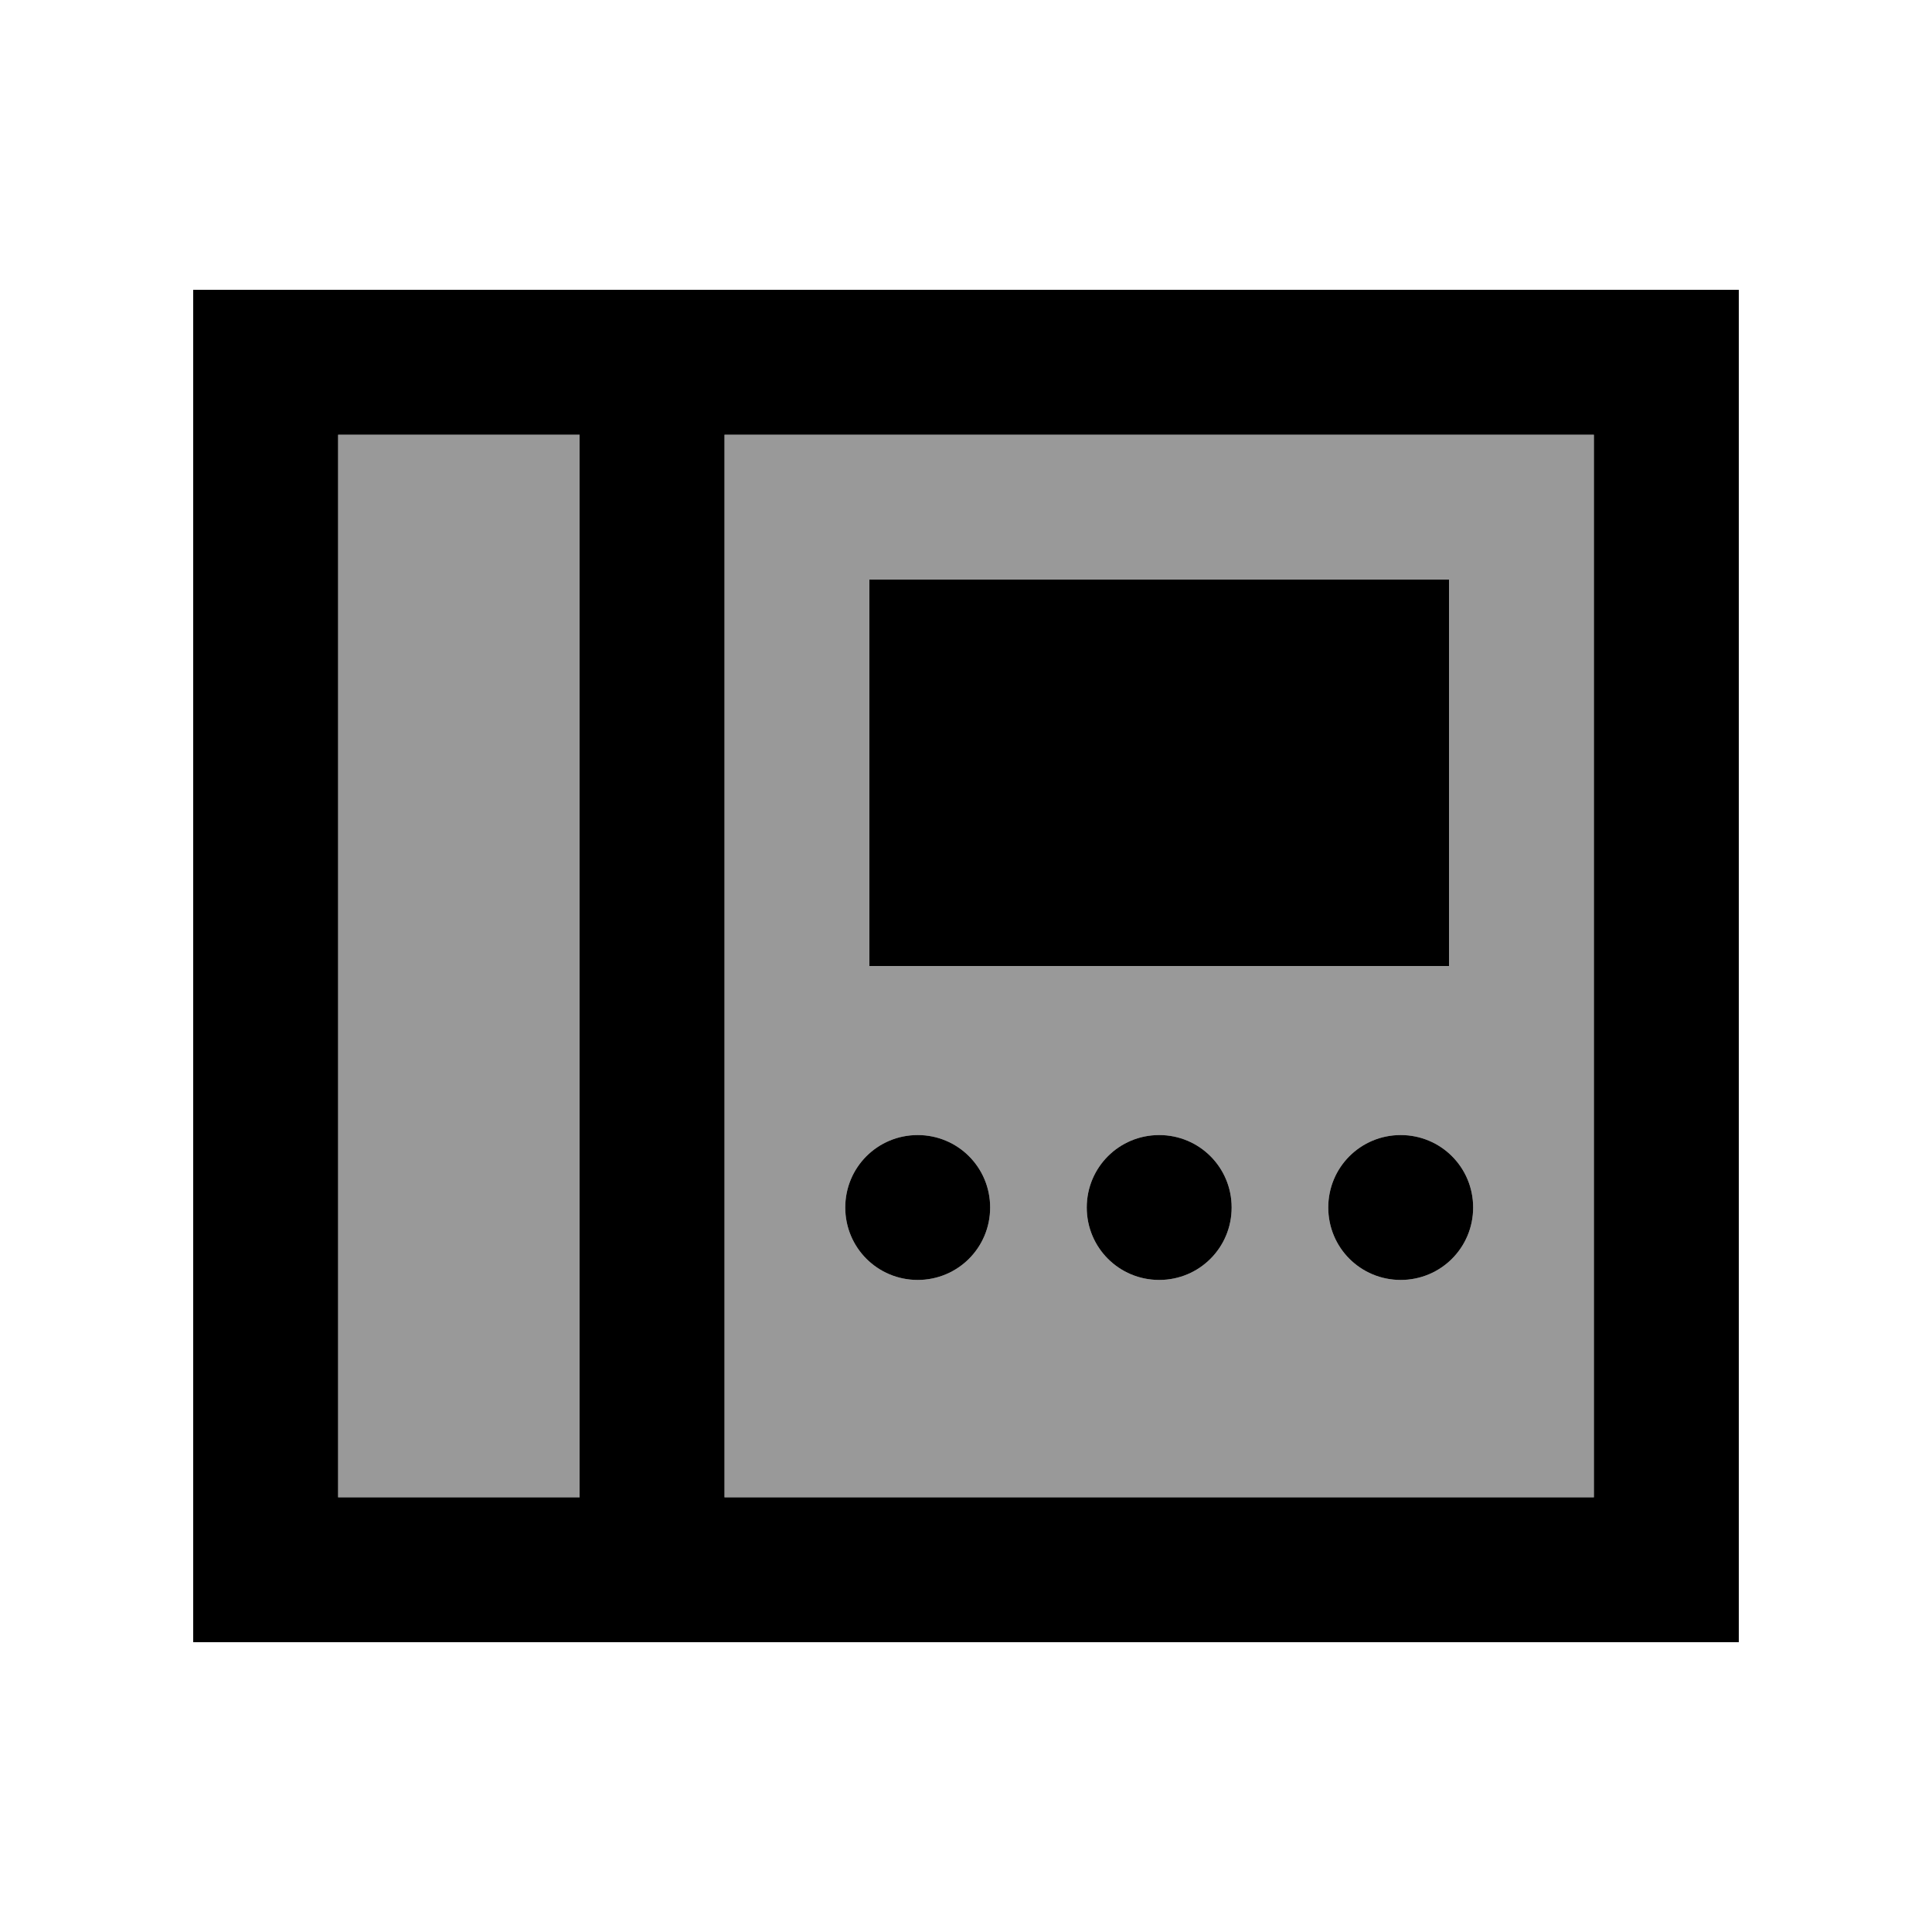
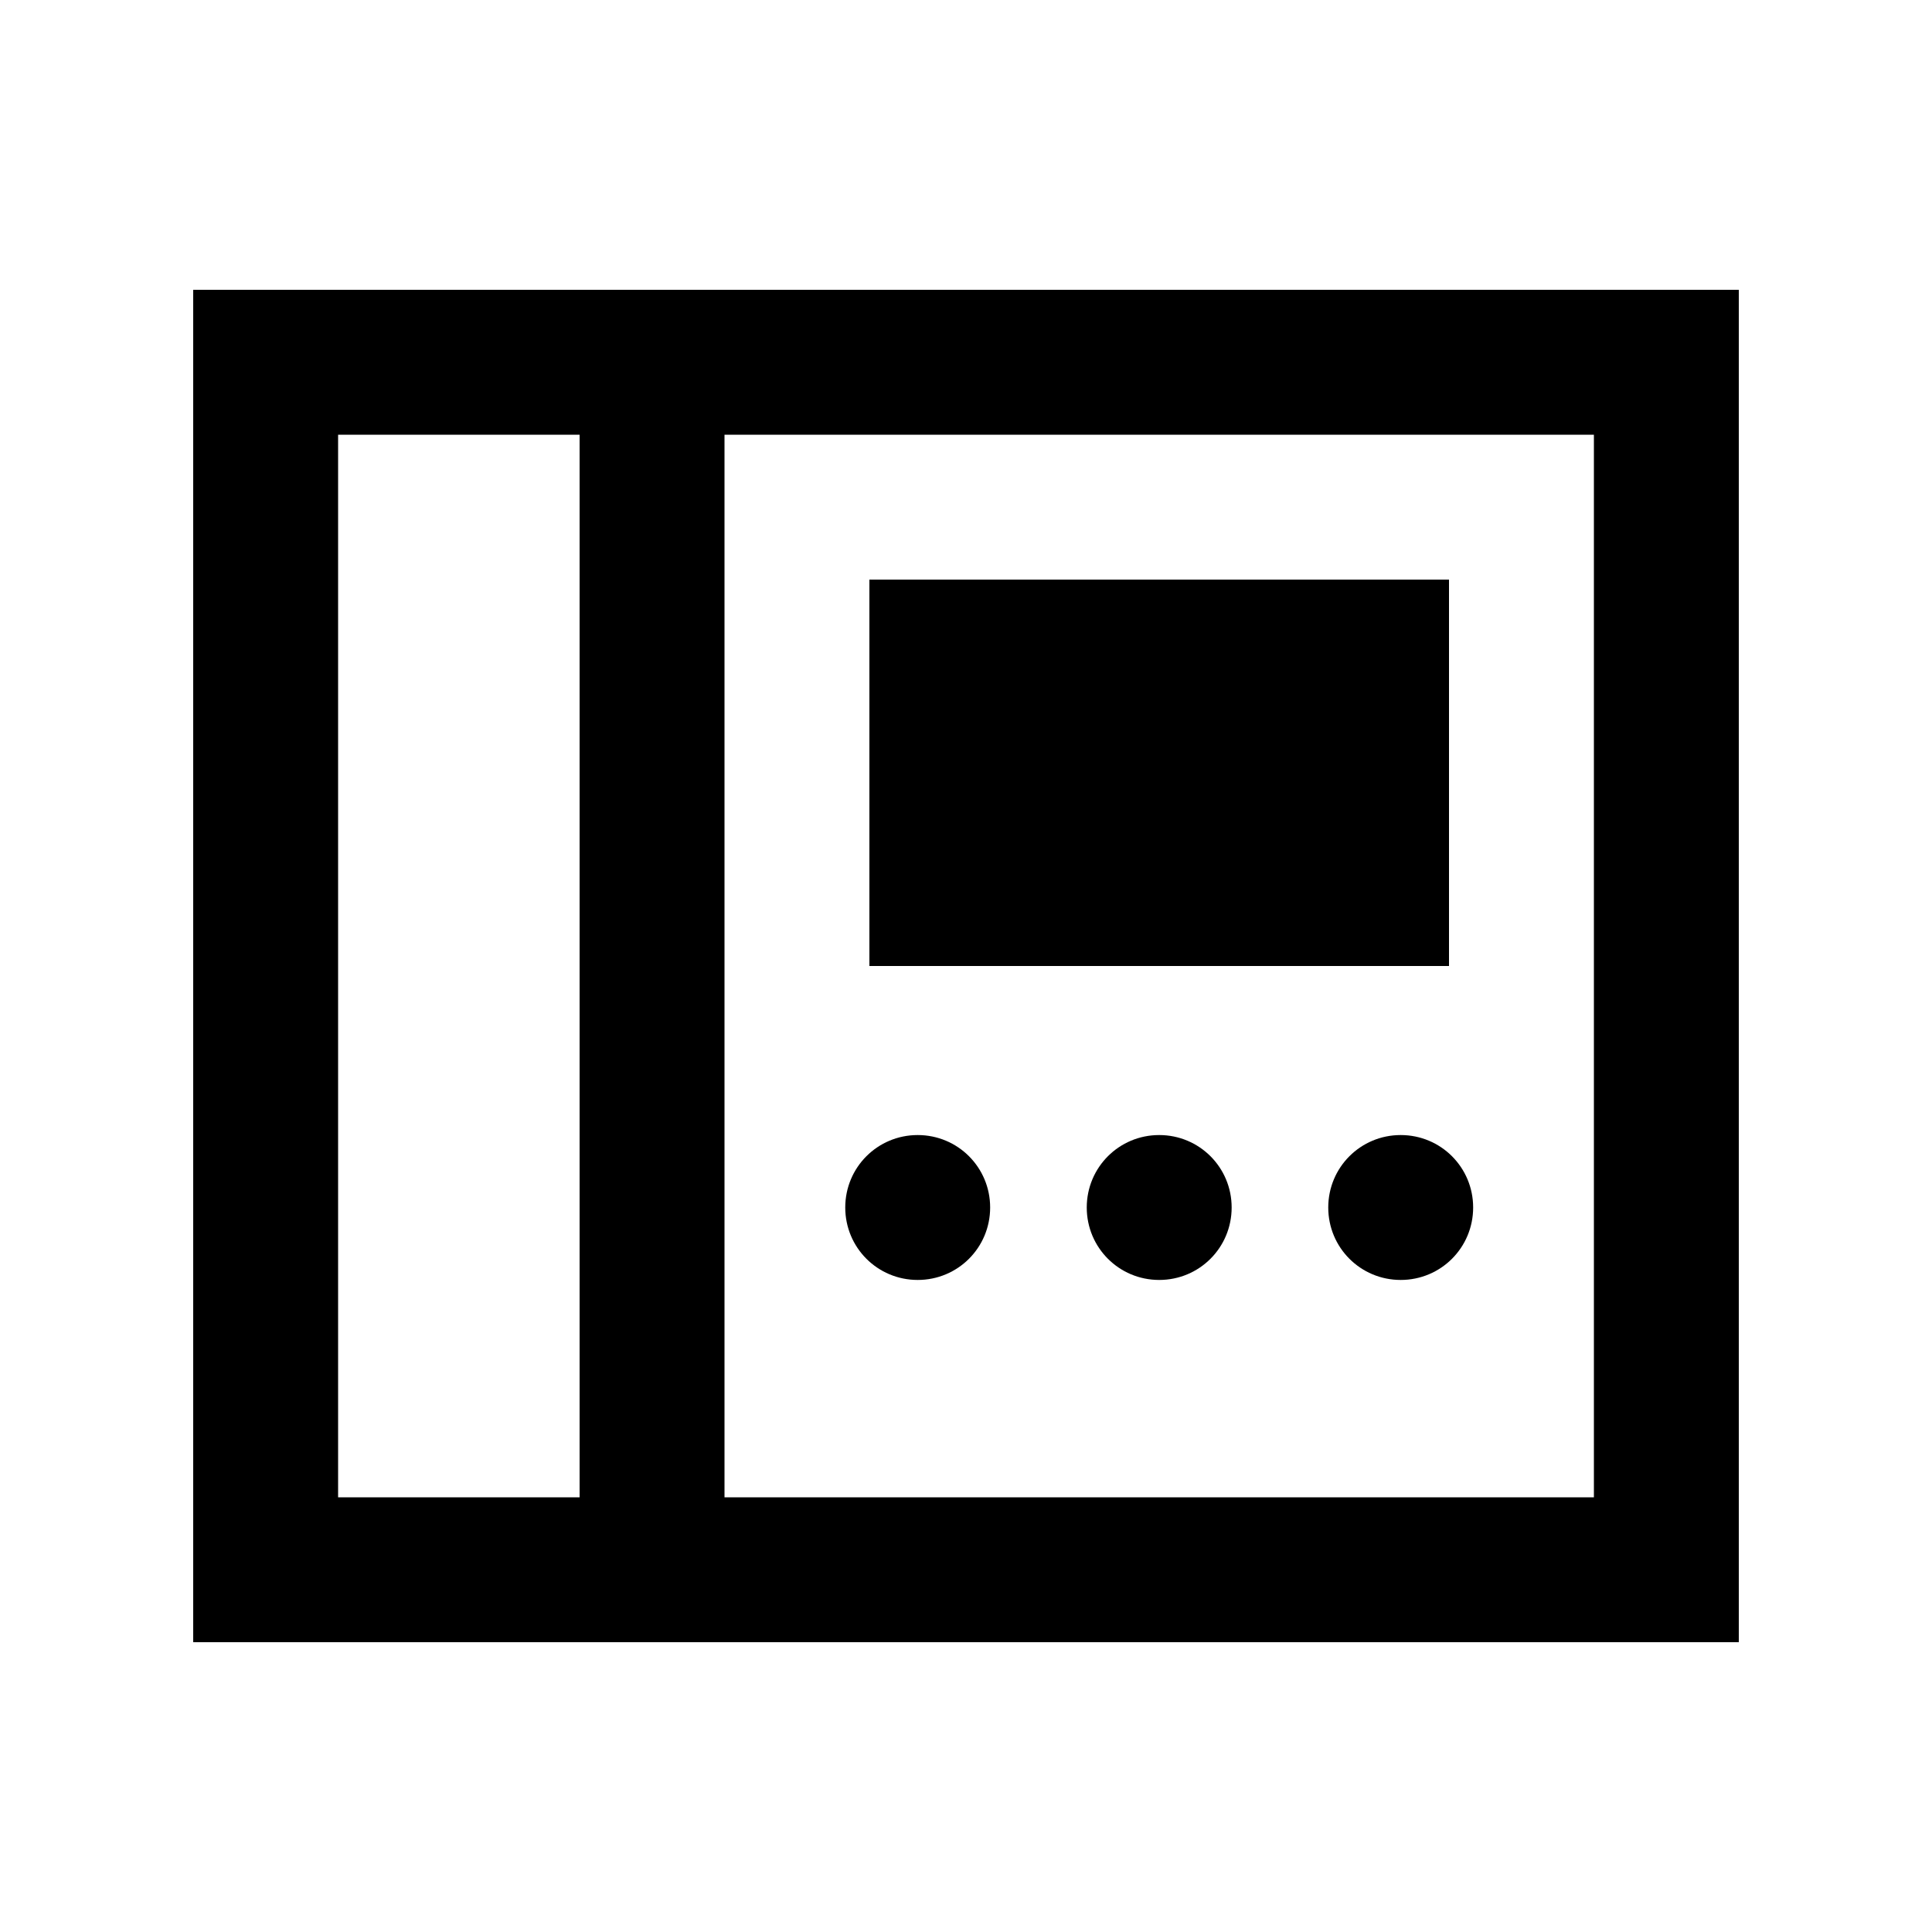
<svg xmlns="http://www.w3.org/2000/svg" viewBox="0 0 640 640">
-   <path opacity=".4" fill="currentColor" d="M112 144L192 144L192 496L112 496L112 144zM240 144L528 144L528 496L240 496L240 144zM280 400C280 413.3 290.7 424 304 424C317.3 424 328 413.3 328 400C328 386.7 317.3 376 304 376C290.7 376 280 386.7 280 400zM288 192L288 320L480 320L480 192L288 192zM360 400C360 413.3 370.7 424 384 424C397.3 424 408 413.3 408 400C408 386.7 397.3 376 384 376C370.7 376 360 386.7 360 400zM440 400C440 413.3 450.7 424 464 424C477.3 424 488 413.3 488 400C488 386.7 477.3 376 464 376C450.7 376 440 386.7 440 400z" />
  <path fill="currentColor" d="M112 144L112 496L192 496L192 144L112 144zM192 544L64 544L64 96L576 96L576 544L192 544zM240 144L240 496L528 496L528 144L240 144zM280 400C280 386.7 290.7 376 304 376C317.3 376 328 386.7 328 400C328 413.3 317.3 424 304 424C290.7 424 280 413.3 280 400zM384 376C397.3 376 408 386.7 408 400C408 413.3 397.3 424 384 424C370.7 424 360 413.3 360 400C360 386.7 370.7 376 384 376zM440 400C440 386.7 450.7 376 464 376C477.3 376 488 386.7 488 400C488 413.3 477.3 424 464 424C450.7 424 440 413.3 440 400zM480 192L480 320L288 320L288 192L480 192z" />
</svg>